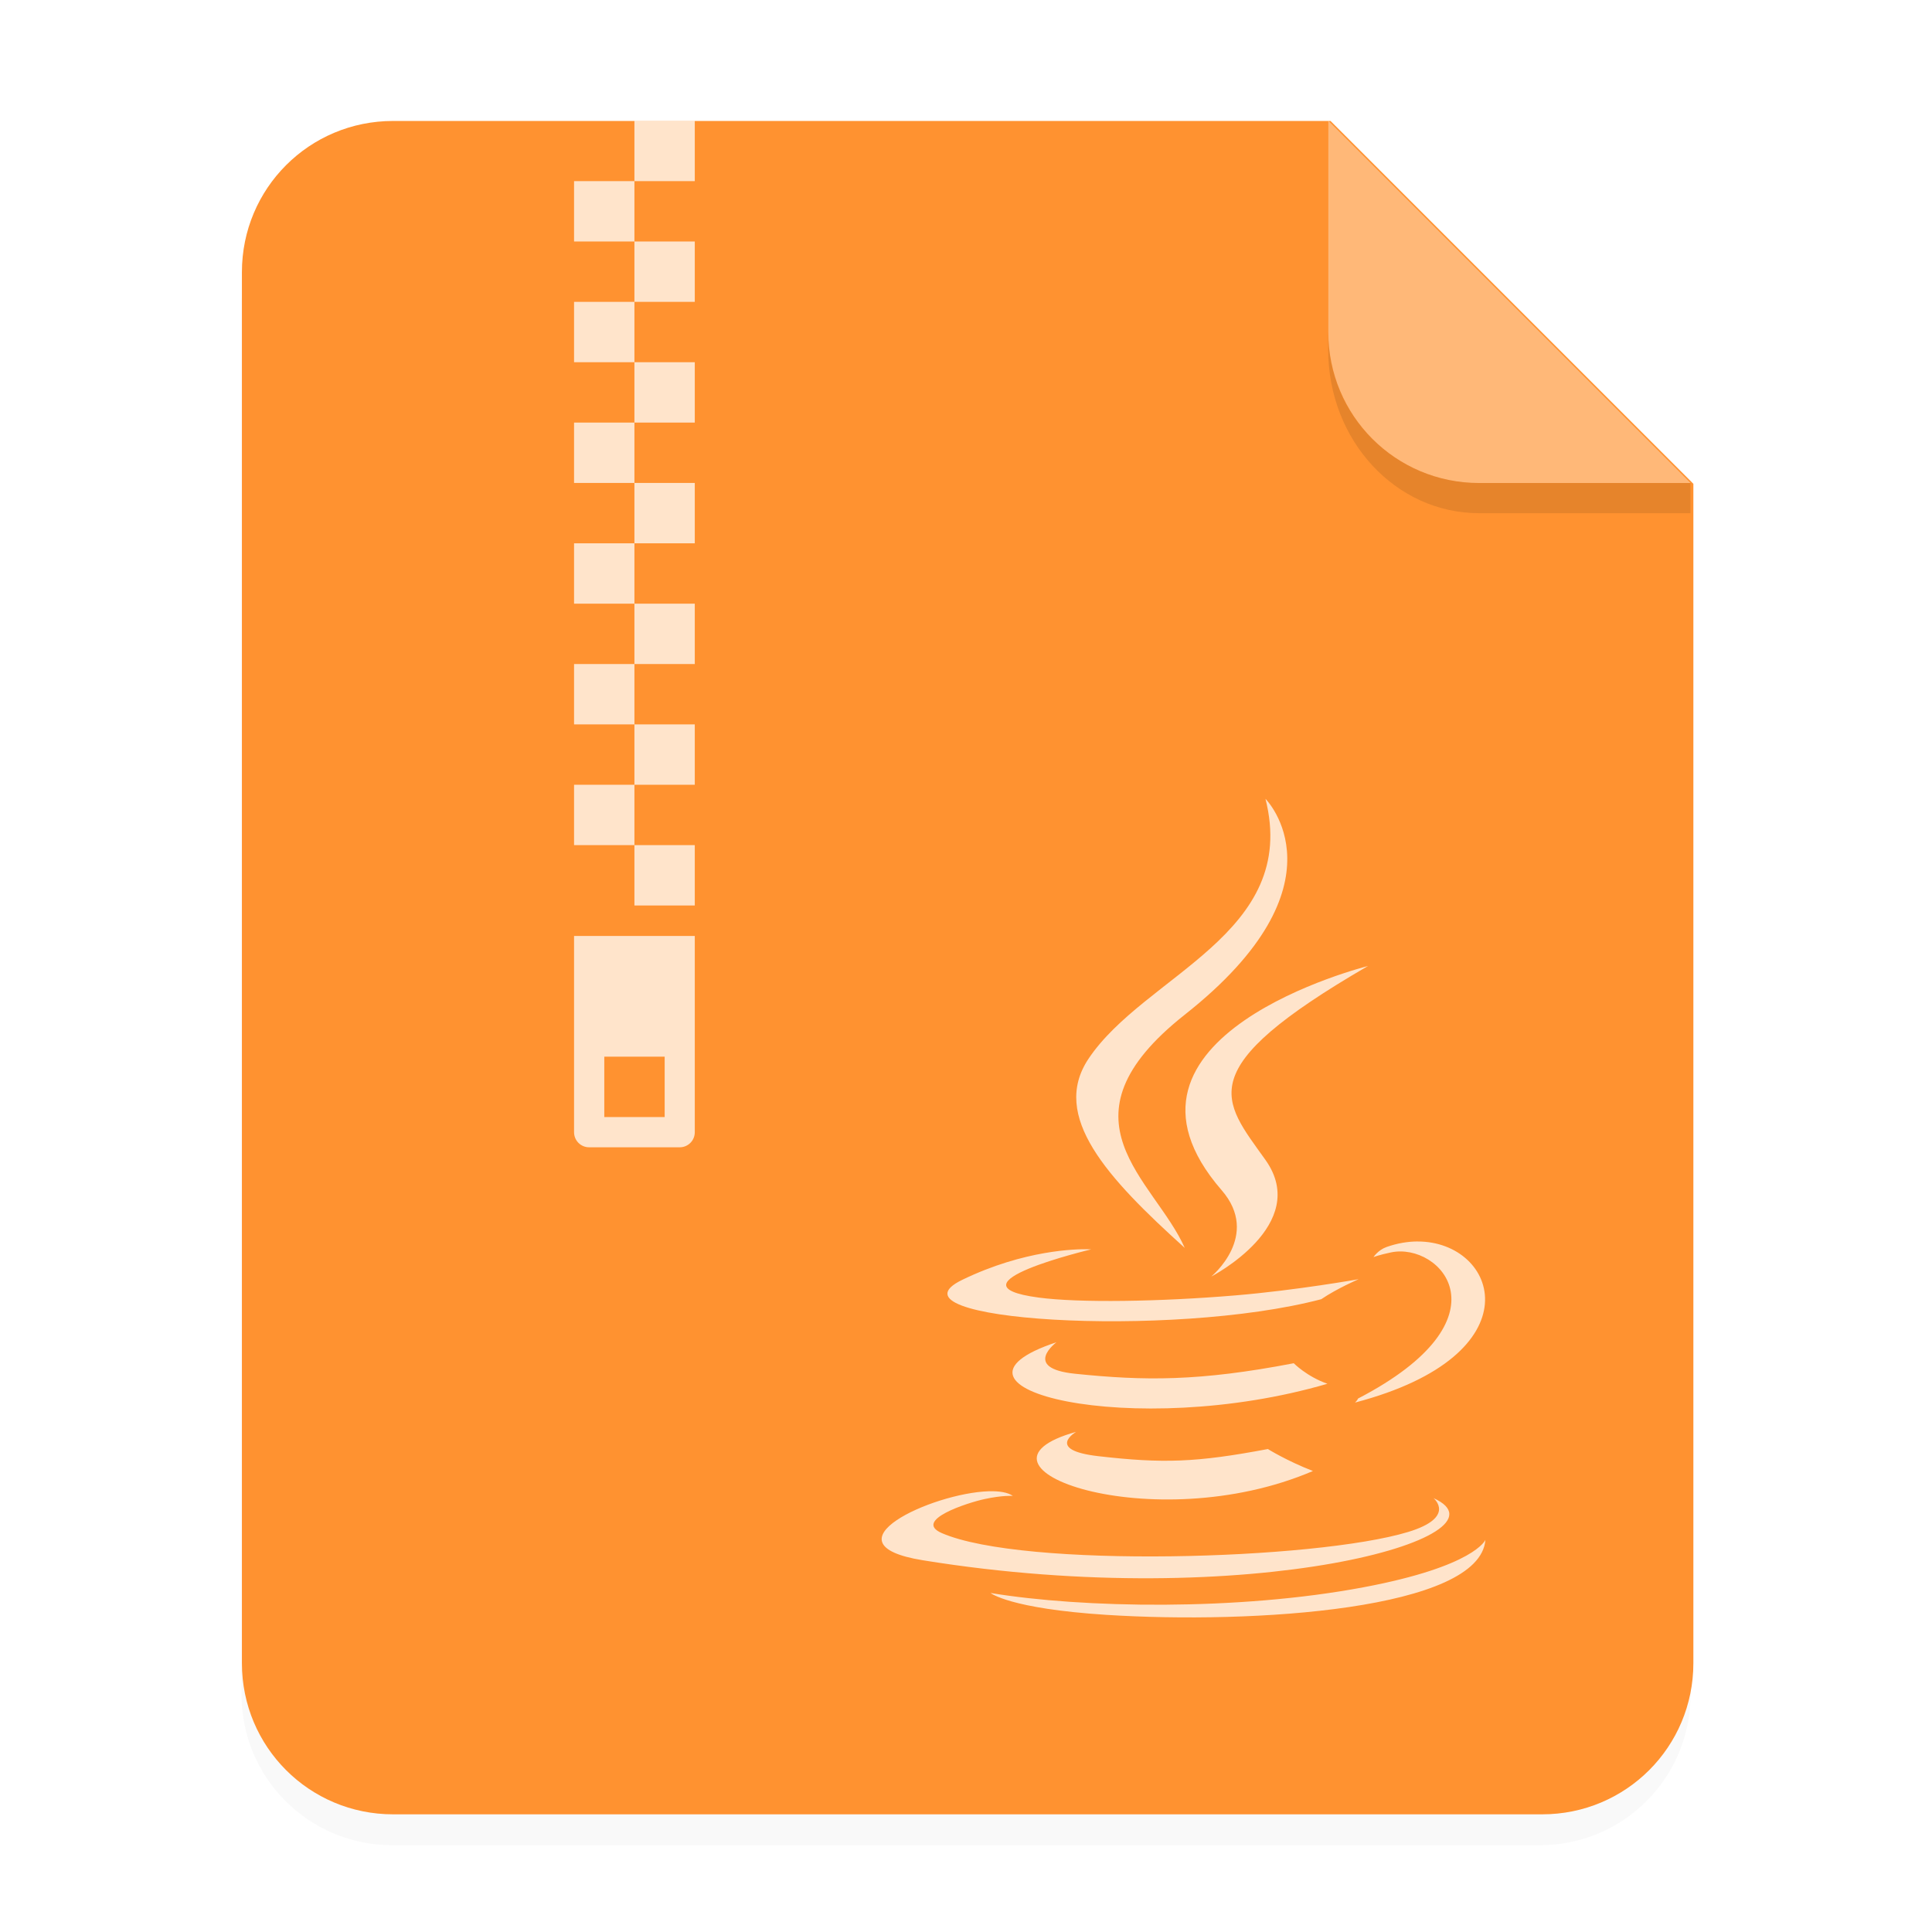
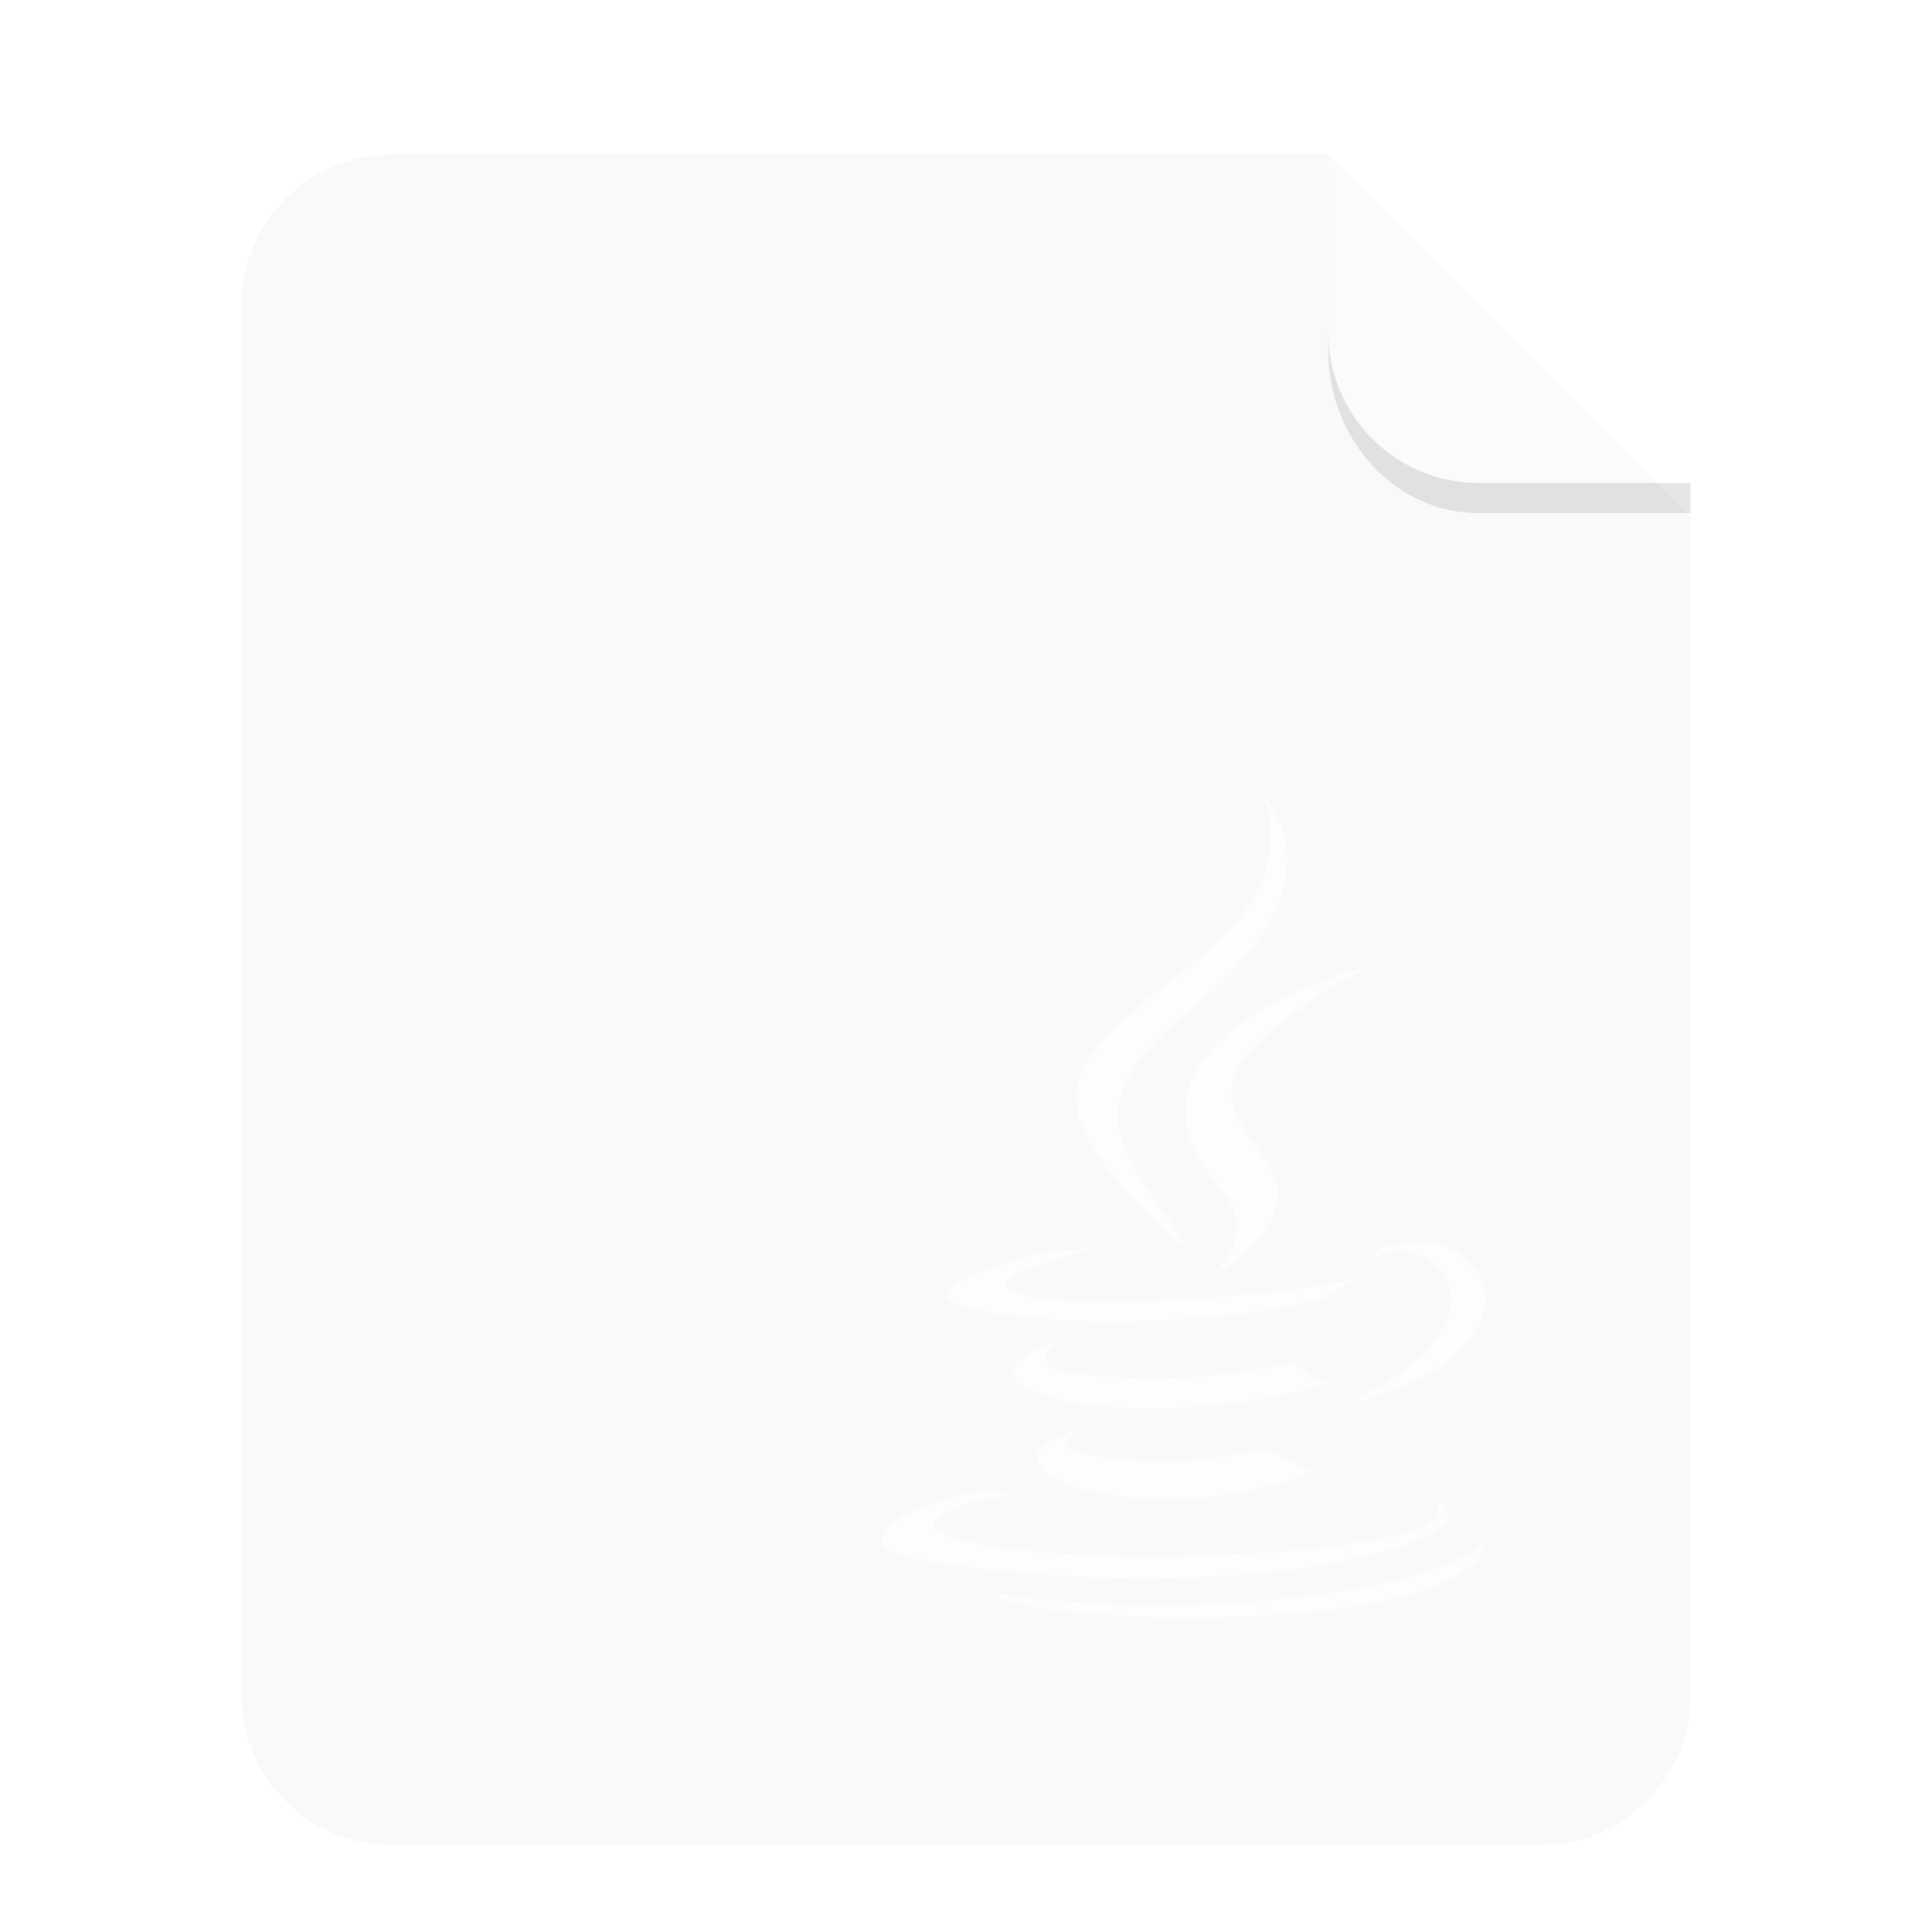
<svg xmlns="http://www.w3.org/2000/svg" width="64" height="64" version="1.1" viewBox="0 0 64 64">
  <defs>
    <filter id="a" x="-.039" y="-.033" width="1.078" height="1.067" color-interpolation-filters="sRGB">
      <feGaussianBlur stdDeviation="0.206" />
    </filter>
  </defs>
  <path transform="scale(3.78)" d="m3.439 1.354c-0.733 0-1.323 0.59-1.323 1.323v12.171c0 0.733 0.59 1.323 1.323 1.323h10.054c0.733 0 1.323-0.59 1.323-1.323v-10.319l-3.175-3.175z" fill-rule="evenodd" filter="url(#a)" opacity=".15" stroke-width=".265" style="paint-order:stroke fill markers" />
  <g transform="scale(3.78)" fill-rule="evenodd">
-     <path transform="scale(.265)" d="m13 4c-2.77 0-5 2.23-5 5v46c0 2.77 2.23 5 5 5h38c2.77 0 5-2.23 5-5v-39l-12-12z" fill="#ff9230" style="paint-order:stroke fill markers" />
    <path d="m14.816 4.233-3.175-3.175v1.852c0 0.733 0.59 1.323 1.323 1.323z" fill="#fff" opacity=".35" style="paint-order:stroke fill markers" />
  </g>
  <g transform="matrix(3.78,0,0,3.78,-112.04,4.424)" fill="#fff" opacity=".75">
-     <path d="m34.671 7.032v1.72c0 0.073 0.059 0.132 0.132 0.132h0.794c0.073 0 0.132-0.059 0.132-0.132v-1.72zm0.265 1.058h0.529v0.529h-0.529z" color="#000000" />
-     <path d="m35.2-0.112v0.529h0.529v-0.529zm0 0.529h-0.529v0.529h0.529zm0 0.529v0.529h0.529v-0.529zm0 0.529h-0.529v0.529h0.529zm0 0.529v0.529h0.529v-0.529zm0 0.529h-0.529v0.529h0.529zm0 0.529v0.529h0.529v-0.529zm0 0.529h-0.529v0.529h0.529zm0 0.529v0.529h0.529v-0.529zm0 0.529h-0.529v0.529h0.529zm0 0.529v0.529h0.529v-0.529zm0 0.529h-0.529v0.529h0.529zm0 0.529v0.529h0.529v-0.529z" color="#000000" />
-   </g>
+     </g>
  <path d="m43.998 11v0.584c0 3.001 2.23 5.416 5 5.416h7l5.37e-4 -1-7.001 1.89e-4c-2.77 7.5e-5 -5-2.23-5-5z" fill-rule="evenodd" opacity=".1" stroke-width="3.934" style="paint-order:stroke fill markers" />
  <path d="m41.92 26.461c1.136 4.477-4.008 5.829-5.865 8.617-1.264 1.9 0.621 3.941 3.191 6.26-1.002-2.266-4.401-4.248 0.001-7.725 5.49-4.333 2.673-7.152 2.673-7.152zm3.397 5.539c6.1e-5 0-9.283 2.318-4.849 7.426 1.309 1.506-0.343 2.861-0.343 2.861s3.321-1.714 1.796-3.862c-1.425-2.002-2.517-2.996 3.397-6.426zm1.644 9.125c-0.326 0.001-0.673 0.058-1.028 0.183-0.285 0.101-0.434 0.335-0.434 0.335s0.18-0.072 0.582-0.156c1.642-0.342 3.995 2.198-1.093 4.841-0.024 0.063-0.102 0.134-0.102 0.134 6.051-1.591 4.731-5.341 2.075-5.336zm-10.902 0.258c-0.399-0.009-2.122 0.016-4.181 1.012-2.784 1.346 6.884 1.959 11.89 0.643 0.52-0.355 1.239-0.663 1.239-0.663s-2.047 0.366-4.087 0.537c-2.497 0.209-5.175 0.251-6.519 0.071-3.183-0.426 1.745-1.596 1.745-1.596s-0.03-0.002-0.087-0.003zm-1.061 3.08c-4.592 1.524 2.556 3.253 8.974 1.376-0.682-0.24-1.115-0.68-1.115-0.68-3.138 0.604-4.95 0.585-7.246 0.348-1.775-0.183-0.613-1.044-0.613-1.044zm0.649 2.969c-4.169 1.165 2.537 3.571 7.846 1.297-0.87-0.338-1.493-0.728-1.493-0.728-2.367 0.447-3.466 0.483-5.614 0.237-1.774-0.203-0.738-0.806-0.738-0.806zm-2.896 1.968c-1.872 0.058-5.534 1.741-2.185 2.285 10.823 1.754 19.729-0.79 16.922-2.057 0 0 0.767 0.632-0.844 1.121-3.063 0.928-12.753 1.208-15.445 0.037-0.967-0.421 0.847-1.005 1.418-1.128 0.595-0.129 0.935-0.105 0.935-0.105-0.168-0.118-0.454-0.163-0.8-0.153zm16.455 1.609s-0.341 0.876-4.035 1.571c-4.168 0.785-9.31 0.693-12.358 0.19 0 0 0.624 0.517 3.833 0.724 4.883 0.312 12.383-0.174 12.56-2.484z" clip-rule="evenodd" enable-background="new" fill="#fff" fill-rule="evenodd" opacity=".75" stroke-width=".867" />
</svg>